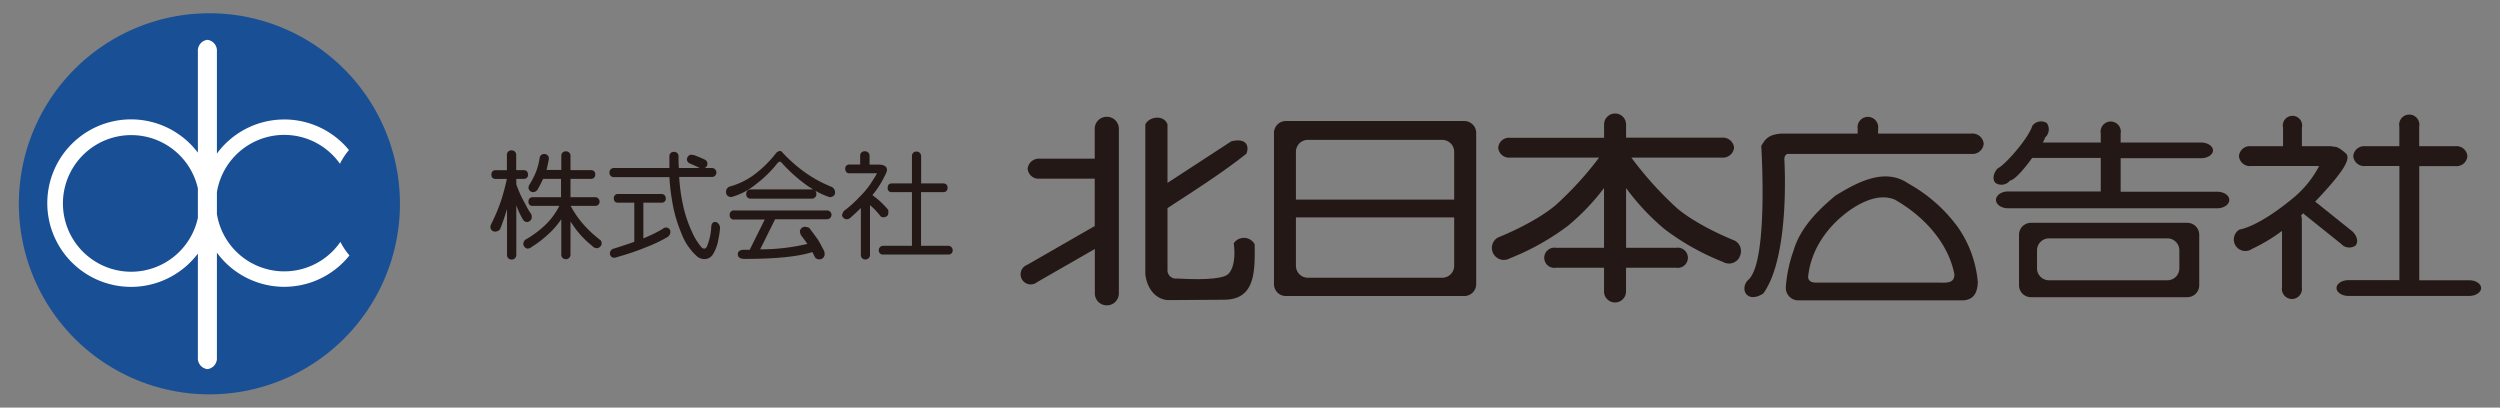
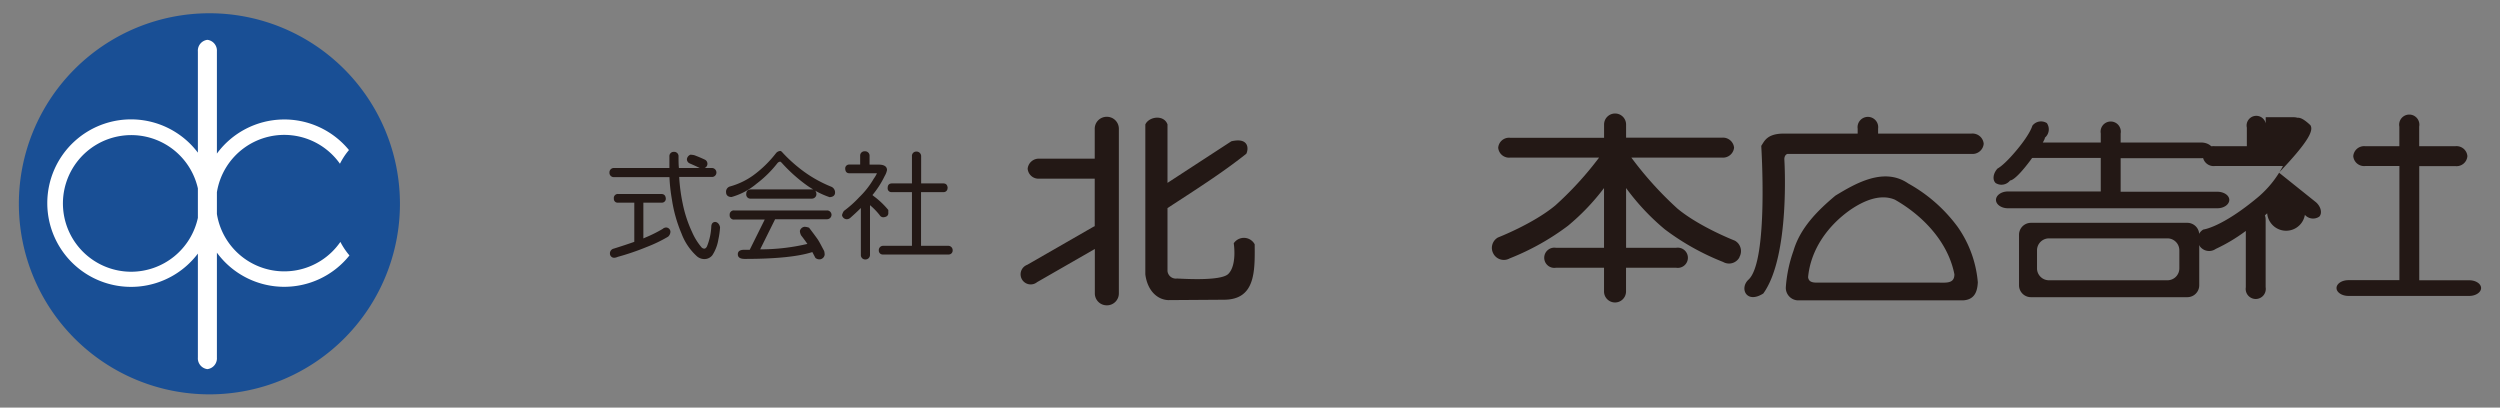
<svg xmlns="http://www.w3.org/2000/svg" viewBox="0 0 460 75">
  <rect x="0" y="0" width="460" height="75" fill="#808080" stroke="none" />
  <defs>
    <style>.cls-1{fill:#194f95;}.cls-2{fill:#fff;}.cls-3{fill:#231815;}</style>
  </defs>
  <title>アートボード 13</title>
  <g id="文字">
    <path class="cls-1" d="M73.59,37.5A35.06,35.06,0,1,1,38.53,2.44,35.06,35.06,0,0,1,73.59,37.5Z" />
    <path class="cls-2" d="M39.91,65.79V46.49A15.36,15.36,0,0,0,64.3,47a13,13,0,0,1-1.67-2.49,12.55,12.55,0,0,1-22.72-5.14v-4a12.55,12.55,0,0,1,22.64-5.24,12.5,12.5,0,0,1,1.66-2.52,15.39,15.39,0,0,0-24.3.65V9.46a2,2,0,0,0-1.75-2.13,2,2,0,0,0-1.75,2.13V28.09a15.41,15.41,0,1,0,0,18.57V65.79a2,2,0,0,0,1.75,2.13A2,2,0,0,0,39.91,65.79ZM24.14,50A12.57,12.57,0,1,1,36.41,34.66v5.43A12.58,12.58,0,0,1,24.14,50Z" />
    <path class="cls-3" d="M214.82,22.89V33.65L226.56,26c3.22-.76,3.22,1.36,2.76,2.29-4.56,3.63-9.72,6.87-14.5,10,0,0,0,10.71,0,11.58a1.54,1.54,0,0,0,1.72,1.38c.64,0,8.07.56,9.47-.85,1.64-1.64,1-5.64,1-5.64a2.25,2.25,0,0,1,3.85.19c.06,5.09.1,10.2-5.67,10.2l-10.23.07c-2-.07-3.84-1.73-4.22-4.74V22.9C211.41,21.43,214.16,21.05,214.82,22.89Z" />
    <path class="cls-3" d="M360.22,41.76a28.29,28.29,0,0,0-9.1-8c-4.47-3.08-9.72,0-13.41,2.24-3.37,2.82-6.5,6-7.71,10.15a25.26,25.26,0,0,0-1.4,6.58,2.31,2.31,0,0,0,2.08,2.53l30.61,0c2.16-.16,2.55-1.8,2.63-3.32A20.75,20.75,0,0,0,360.22,41.76ZM356.41,52c-7,0-14.79,0-22.21,0-1.11,0-1.43-.41-1.51-1,.47-5.08,3.62-9.48,7.8-12.41,2.38-1.62,5.46-3,8.17-1.85,5.16,2.93,9.79,7.79,10.95,13.73C359.61,52.25,358.08,52,356.41,52Z" />
    <path class="cls-3" d="M203.68,21.49h-.06a2.2,2.2,0,0,0-2.19,2.19V29.2H191.29a2.05,2.05,0,0,0-2.2,1.85,2,2,0,0,0,2.2,1.82h10.14v8.75a2.81,2.81,0,0,0-.35.17L189,48.73a1.86,1.86,0,1,0,1.83,3.18l10.62-6.1V54a2.19,2.19,0,0,0,2.19,2.18h.06A2.19,2.19,0,0,0,205.87,54V23.68A2.2,2.2,0,0,0,203.68,21.49Z" />
-     <path class="cls-3" d="M269.44,22.27H236.59a2.19,2.19,0,0,0-2.18,2.18V52.28a2.19,2.19,0,0,0,2.18,2.19h32.85a2.19,2.19,0,0,0,2.18-2.19V24.45A2.19,2.19,0,0,0,269.44,22.27Zm-28.8,3.47h24.74a2.2,2.2,0,0,1,2.19,2.19v8.8H238.45v-8.8A2.19,2.19,0,0,1,240.64,25.74ZM265.38,51.1H240.64a2.2,2.2,0,0,1-2.19-2.19V40h29.12v8.9A2.2,2.2,0,0,1,265.38,51.1Z" />
    <path class="cls-3" d="M454.35,51.57h-9.21v-21h6.69A2,2,0,0,0,454,28.73a2,2,0,0,0-2.18-1.83h-6.69V23.3a1.86,1.86,0,1,0-3.65,0v3.6h-6.3A2,2,0,0,0,433,28.73a2,2,0,0,0,2.19,1.82h6.3v21h-9.38c-1.21,0-2.19.65-2.19,1.45s1,1.45,2.19,1.45h22.24c1.19,0,2.17-.66,2.17-1.45S455.54,51.57,454.35,51.57Z" />
-     <path class="cls-3" d="M424.1,39.53l6.66,5.33a2,2,0,0,0,2.67.31c.55-.63.28-1.81-.61-2.61l-6.67-5.34a1.67,1.67,0,0,1-.16-.12c5.5-5.78,6.4-7.77,5.78-8.74-1.07-1-1.81-1.43-2.39-1.36a2.2,2.2,0,0,0-.68-.1h-5.15V23.49a1.78,1.78,0,1,0-3.47,0v3.34s0,0,0,.07h-5.91a2,2,0,0,0-2.2,1.83,2,2,0,0,0,2.2,1.82h12.55a19,19,0,0,1-4.59,5.73c-6.69,5.59-10.05,5.95-10.05,5.95a2.12,2.12,0,1,0,2.28,3.57,31.24,31.24,0,0,0,5.53-3.31V52.86a1.85,1.85,0,1,0,3.65,0V40.46a2.3,2.3,0,0,0-.14-.83l.42-.38A3.5,3.5,0,0,0,424.1,39.53Z" />
+     <path class="cls-3" d="M424.1,39.53a2,2,0,0,0,2.67.31c.55-.63.28-1.81-.61-2.61l-6.67-5.34a1.67,1.67,0,0,1-.16-.12c5.5-5.78,6.4-7.77,5.78-8.74-1.07-1-1.81-1.43-2.39-1.36a2.2,2.2,0,0,0-.68-.1h-5.15V23.49a1.78,1.78,0,1,0-3.47,0v3.34s0,0,0,.07h-5.91a2,2,0,0,0-2.2,1.83,2,2,0,0,0,2.2,1.82h12.55a19,19,0,0,1-4.59,5.73c-6.69,5.59-10.05,5.95-10.05,5.95a2.12,2.12,0,1,0,2.28,3.57,31.24,31.24,0,0,0,5.53-3.31V52.86a1.85,1.85,0,1,0,3.65,0V40.46a2.3,2.3,0,0,0-.14-.83l.42-.38A3.5,3.5,0,0,0,424.1,39.53Z" />
    <path class="cls-3" d="M408,35.28H390.2V29.11H405c1.21,0,2.19-.65,2.19-1.44s-1-1.45-2.19-1.45H390.2V24.55a1.86,1.86,0,1,0-3.66,0v1.67H375.88c.47-.82.37-.88.37-.88a2,2,0,0,0,.37-2.69,2,2,0,0,0-2.67.49s-.33,1.4-2.8,4.38S367.56,31,367.56,31c-.82.87-1,2.08-.36,2.68a2,2,0,0,0,2.66-.48s.81.22,3.76-3.73c.1-.15.2-.28.3-.41a1.06,1.06,0,0,0,.25,0h12.37v6.17H369.45c-1.2,0-2.19.7-2.19,1.55s1,1.54,2.19,1.54H408c1.2,0,2.19-.69,2.19-1.54S409.17,35.28,408,35.28Z" />
    <path class="cls-3" d="M402.47,41H373.69a2.2,2.2,0,0,0-2.19,2.19v9.32a2.19,2.19,0,0,0,2.19,2.17h28.78a2.19,2.19,0,0,0,2.19-2.17V43.16A2.2,2.2,0,0,0,402.47,41ZM401,49.39a2.19,2.19,0,0,1-2.19,2.18H377a2.2,2.2,0,0,1-2.19-2.18V46.05A2.21,2.21,0,0,1,377,43.86h21.85A2.2,2.2,0,0,1,401,46.05Z" />
    <path class="cls-3" d="M362.76,24.58H345.57v-.9a1.9,1.9,0,1,0-3.76,0v.9H328.22c-3.18,0-3.6,1.49-4.15,2.26,0,0,1.36,21.12-2.32,24.59C320,53,321.32,56,324.45,54c5-6.94,3.87-24.68,3.87-24.68s-.05-.77.55-1h33.89A2.06,2.06,0,0,0,365,26.46,2.06,2.06,0,0,0,362.76,24.58Z" />
    <path class="cls-3" d="M319.21,44.28s-6.47-2.51-10.55-5.89A64.63,64.63,0,0,1,300.17,29h16.7a2.05,2.05,0,0,0,2.2-1.83,2.05,2.05,0,0,0-2.2-1.84H299.2V22.91a2,2,0,1,0-4.05,0v2.44H277.86a2,2,0,0,0-2.19,1.84A2,2,0,0,0,277.86,29h16.37a61.67,61.67,0,0,1-8.05,8.8c-4.07,3.38-10.54,5.89-10.54,5.89a2.19,2.19,0,0,0-.85,3l0,0a2.19,2.19,0,0,0,3,.85,45.75,45.75,0,0,0,10.72-6,41.34,41.34,0,0,0,6.63-6.94V45.6h-8.81a1.86,1.86,0,1,0,0,3.66h8.81v4.37a2,2,0,1,0,4.05,0V49.26h9.19a1.86,1.86,0,1,0,0-3.66H299.2v-11a42.47,42.47,0,0,0,7.13,7.6,45.33,45.33,0,0,0,10.72,6,2.18,2.18,0,0,0,3-.84l0-.06A2.2,2.2,0,0,0,319.21,44.28Z" />
-     <path class="cls-3" d="M97.16,32.15a.72.72,0,0,1-.75.76H95v1a20.28,20.28,0,0,0,1.6,3.53,14.1,14.1,0,0,0,1.17,2,3.37,3.37,0,0,1,.08.58.94.94,0,0,1-.84.84.88.88,0,0,1-.75-.41A14.52,14.52,0,0,1,95,37.77s0,0,0-.06v9.21a.84.84,0,0,1-.86.84.82.82,0,0,1-.85-.84V38.45A38.49,38.49,0,0,1,92,42.21a1.29,1.29,0,0,1-.85.41.87.87,0,0,1-.92-.85,1.55,1.55,0,0,1,.17-.58A33.74,33.74,0,0,0,92.17,37c.39-1.18.76-2.55,1.1-4.08h-2.1a.7.7,0,0,1-.75-.76c0-.54.26-.82.75-.84h2.1V28.52a.8.8,0,0,1,.85-.85.82.82,0,0,1,.86.85v2.79h1.43C96.89,31.33,97.13,31.61,97.16,32.15Zm3.81-3s0,.12,0,.24c-.13.71-.28,1.33-.41,1.88h2.72V28.69a.79.79,0,0,1,.85-.84.8.8,0,0,1,.84.84v2.62h3.8a.72.72,0,0,1,.76.76c0,.53-.28.81-.76.84h-3.8v3.37h4.56a.81.81,0,0,1,.79.84.75.75,0,0,1-.79.76H105a18,18,0,0,0,2,3,21.12,21.12,0,0,0,3.53,3.34,1.33,1.33,0,0,1,.18.6,1,1,0,0,1-.76.84,1.14,1.14,0,0,1-1-.43,16.7,16.7,0,0,1-3.48-3.74c-.18-.26-.35-.5-.5-.73v6.07a.83.83,0,0,1-.84.86.82.82,0,0,1-.85-.86V40.34a18.11,18.11,0,0,1-1.51,1.89,20.6,20.6,0,0,1-3.9,3.18,1.32,1.32,0,0,1-.84.34,1,1,0,0,1-.75-.84,1.29,1.29,0,0,1,.34-.78,18.11,18.11,0,0,0,3.88-2.9,12.88,12.88,0,0,0,2.42-3.35H98a.69.69,0,0,1-.76-.76.75.75,0,0,1,.76-.84h5.23V32.91H99.93c-.26.55-.58,1.21-1,1.94a1,1,0,0,1-.85.5.84.84,0,0,1-.84-.84,1.3,1.3,0,0,1,.26-.67,15.11,15.11,0,0,0,1.13-2.23,12.26,12.26,0,0,0,.65-2.42.81.81,0,0,1,.84-.85A.83.83,0,0,1,101,29.19Z" />
    <path class="cls-3" d="M131.82,31.72a.81.81,0,0,1-.85.84h-6a32.07,32.07,0,0,0,.62,4.76,23.31,23.31,0,0,0,1.78,5.44A11.29,11.29,0,0,0,129,45.41a.74.74,0,0,0,.61.34c.17,0,.34-.15.47-.41a10.91,10.91,0,0,0,.8-3.74c.05-.47.29-.74.68-.76s.84.37.93,1a14.16,14.16,0,0,1-.31,2.21,7.46,7.46,0,0,1-1.1,2.9,1.84,1.84,0,0,1-1.47.72,2.11,2.11,0,0,1-1.47-.6A10.7,10.7,0,0,1,125.41,43a25.91,25.91,0,0,1-1.78-6.3,31.34,31.34,0,0,1-.45-4.11H113a.79.79,0,0,1-.86-.84.81.81,0,0,1,.86-.84h10.17c0-.66,0-1.37,0-2.11a.79.79,0,0,1,.84-.86.8.8,0,0,1,.84.86c0,.74,0,1.45.07,2.11h3.83c-.63-.31-1.26-.59-1.86-.85a.85.85,0,0,1-.5-.76,1,1,0,0,1,.67-.84,5,5,0,0,1,.67.09c.69.25,1.36.54,2,.84a.85.85,0,0,1-.07,1.52H131A.83.83,0,0,1,131.82,31.72Zm-9.31,4.83a.72.72,0,0,1-.75.74h-3.38v6.58l.33-.15a24.75,24.75,0,0,0,3.22-1.6,1,1,0,0,1,.58-.26.81.81,0,0,1,.85.76,1.26,1.26,0,0,1-.43.93,26.58,26.58,0,0,1-4,1.92,45.43,45.43,0,0,1-5.26,1.79,1.85,1.85,0,0,1-.67.17.77.77,0,0,1-.77-.75.89.89,0,0,1,.69-.93c1.51-.47,2.77-.89,3.79-1.25V37.29h-3a.69.69,0,0,1-.76-.74.74.74,0,0,1,.76-.86h8C122.23,35.72,122.47,36,122.51,36.55Z" />
    <path class="cls-3" d="M144,28.09a27.24,27.24,0,0,0,3.94,3.5,23.44,23.44,0,0,0,4.95,2.74,1.14,1.14,0,0,1,.76,1.1c0,.52-.35.81-1,.85A15.7,15.7,0,0,1,150,35.09a1,1,0,0,1,.22.6.83.83,0,0,1-.84.86H138.15a.77.77,0,0,1-.84-.86q0-.8.84-.84h11.23l.25,0a13.36,13.36,0,0,1-1.34-.87,28.66,28.66,0,0,1-4.43-4c-.15-.15-.26-.24-.3-.24a.8.8,0,0,0-.48.24,20.72,20.72,0,0,1-3.91,3.85,12.24,12.24,0,0,1-4.57,2.42c-.62,0-1-.33-1-.85a1,1,0,0,1,.75-1.1,13.46,13.46,0,0,0,4.2-2,20.78,20.78,0,0,0,4.23-4.11,1.08,1.08,0,0,1,.79-.41C143.66,27.76,143.82,27.87,144,28.09Zm9,11.41a.83.83,0,0,1-.85.84h-9.53l-2.75,5.54a37.59,37.59,0,0,0,8.69-1c-.32-.47-.71-1-1.14-1.55a1.84,1.84,0,0,1-.24-.84,1,1,0,0,1,.85-.76,2.56,2.56,0,0,1,.84.17c.58.76,1.08,1.43,1.49,2s.82,1.43,1.29,2.29a3.17,3.17,0,0,1,.09.67,1,1,0,0,1-.86.86,1.18,1.18,0,0,1-.84-.26l-.57-1.08c-2.55.83-6.71,1.26-12.43,1.26-.85,0-1.28-.28-1.28-.85s.41-.83,1.19-.83c.35,0,.69,0,1,0l2.76-5.56H135.1a.77.77,0,0,1-.84-.84.76.76,0,0,1,.84-.84h17.06A.82.82,0,0,1,153,39.5Z" />
    <path class="cls-3" d="M160,28.69v1.6h1.68c1,0,1.53.35,1.53,1a3.34,3.34,0,0,1-.43,1.1,16.92,16.92,0,0,1-2.25,3.5l.22.19a15,15,0,0,1,2.7,2.56v.67c-.06.41-.36.62-.91.67a.79.79,0,0,1-.69-.41,12.33,12.33,0,0,0-1.77-1.82v9.15a.83.83,0,0,1-.84.84.8.8,0,0,1-.84-.84V38.27c-.61.61-1.26,1.21-1.95,1.82a1,1,0,0,1-.67.25.92.92,0,0,1-.85-.75,2.29,2.29,0,0,1,.35-.78,20.11,20.11,0,0,0,2.81-2.51,15.61,15.61,0,0,0,2.68-3.42,5.71,5.71,0,0,0,.59-1h-5.09c-.47,0-.73-.3-.75-.84a.71.71,0,0,1,.75-.76h2v-1.6a.79.79,0,0,1,.85-.84A.81.81,0,0,1,160,28.69Zm14.35,5.9a.72.72,0,0,1-.76.76h-4.12v9.88h5.06a.81.81,0,0,1,.76.85.73.73,0,0,1-.76.75H162.48a.72.72,0,0,1-.78-.75.79.79,0,0,1,.78-.85h5.32V35.35h-3.72a.69.69,0,0,1-.75-.76c0-.54.26-.82.75-.84h3.72v-5a.79.79,0,0,1,.84-.86.84.84,0,0,1,.85.86v5h4.12C174.09,33.77,174.33,34.05,174.37,34.59Z" />
  </g>
</svg>